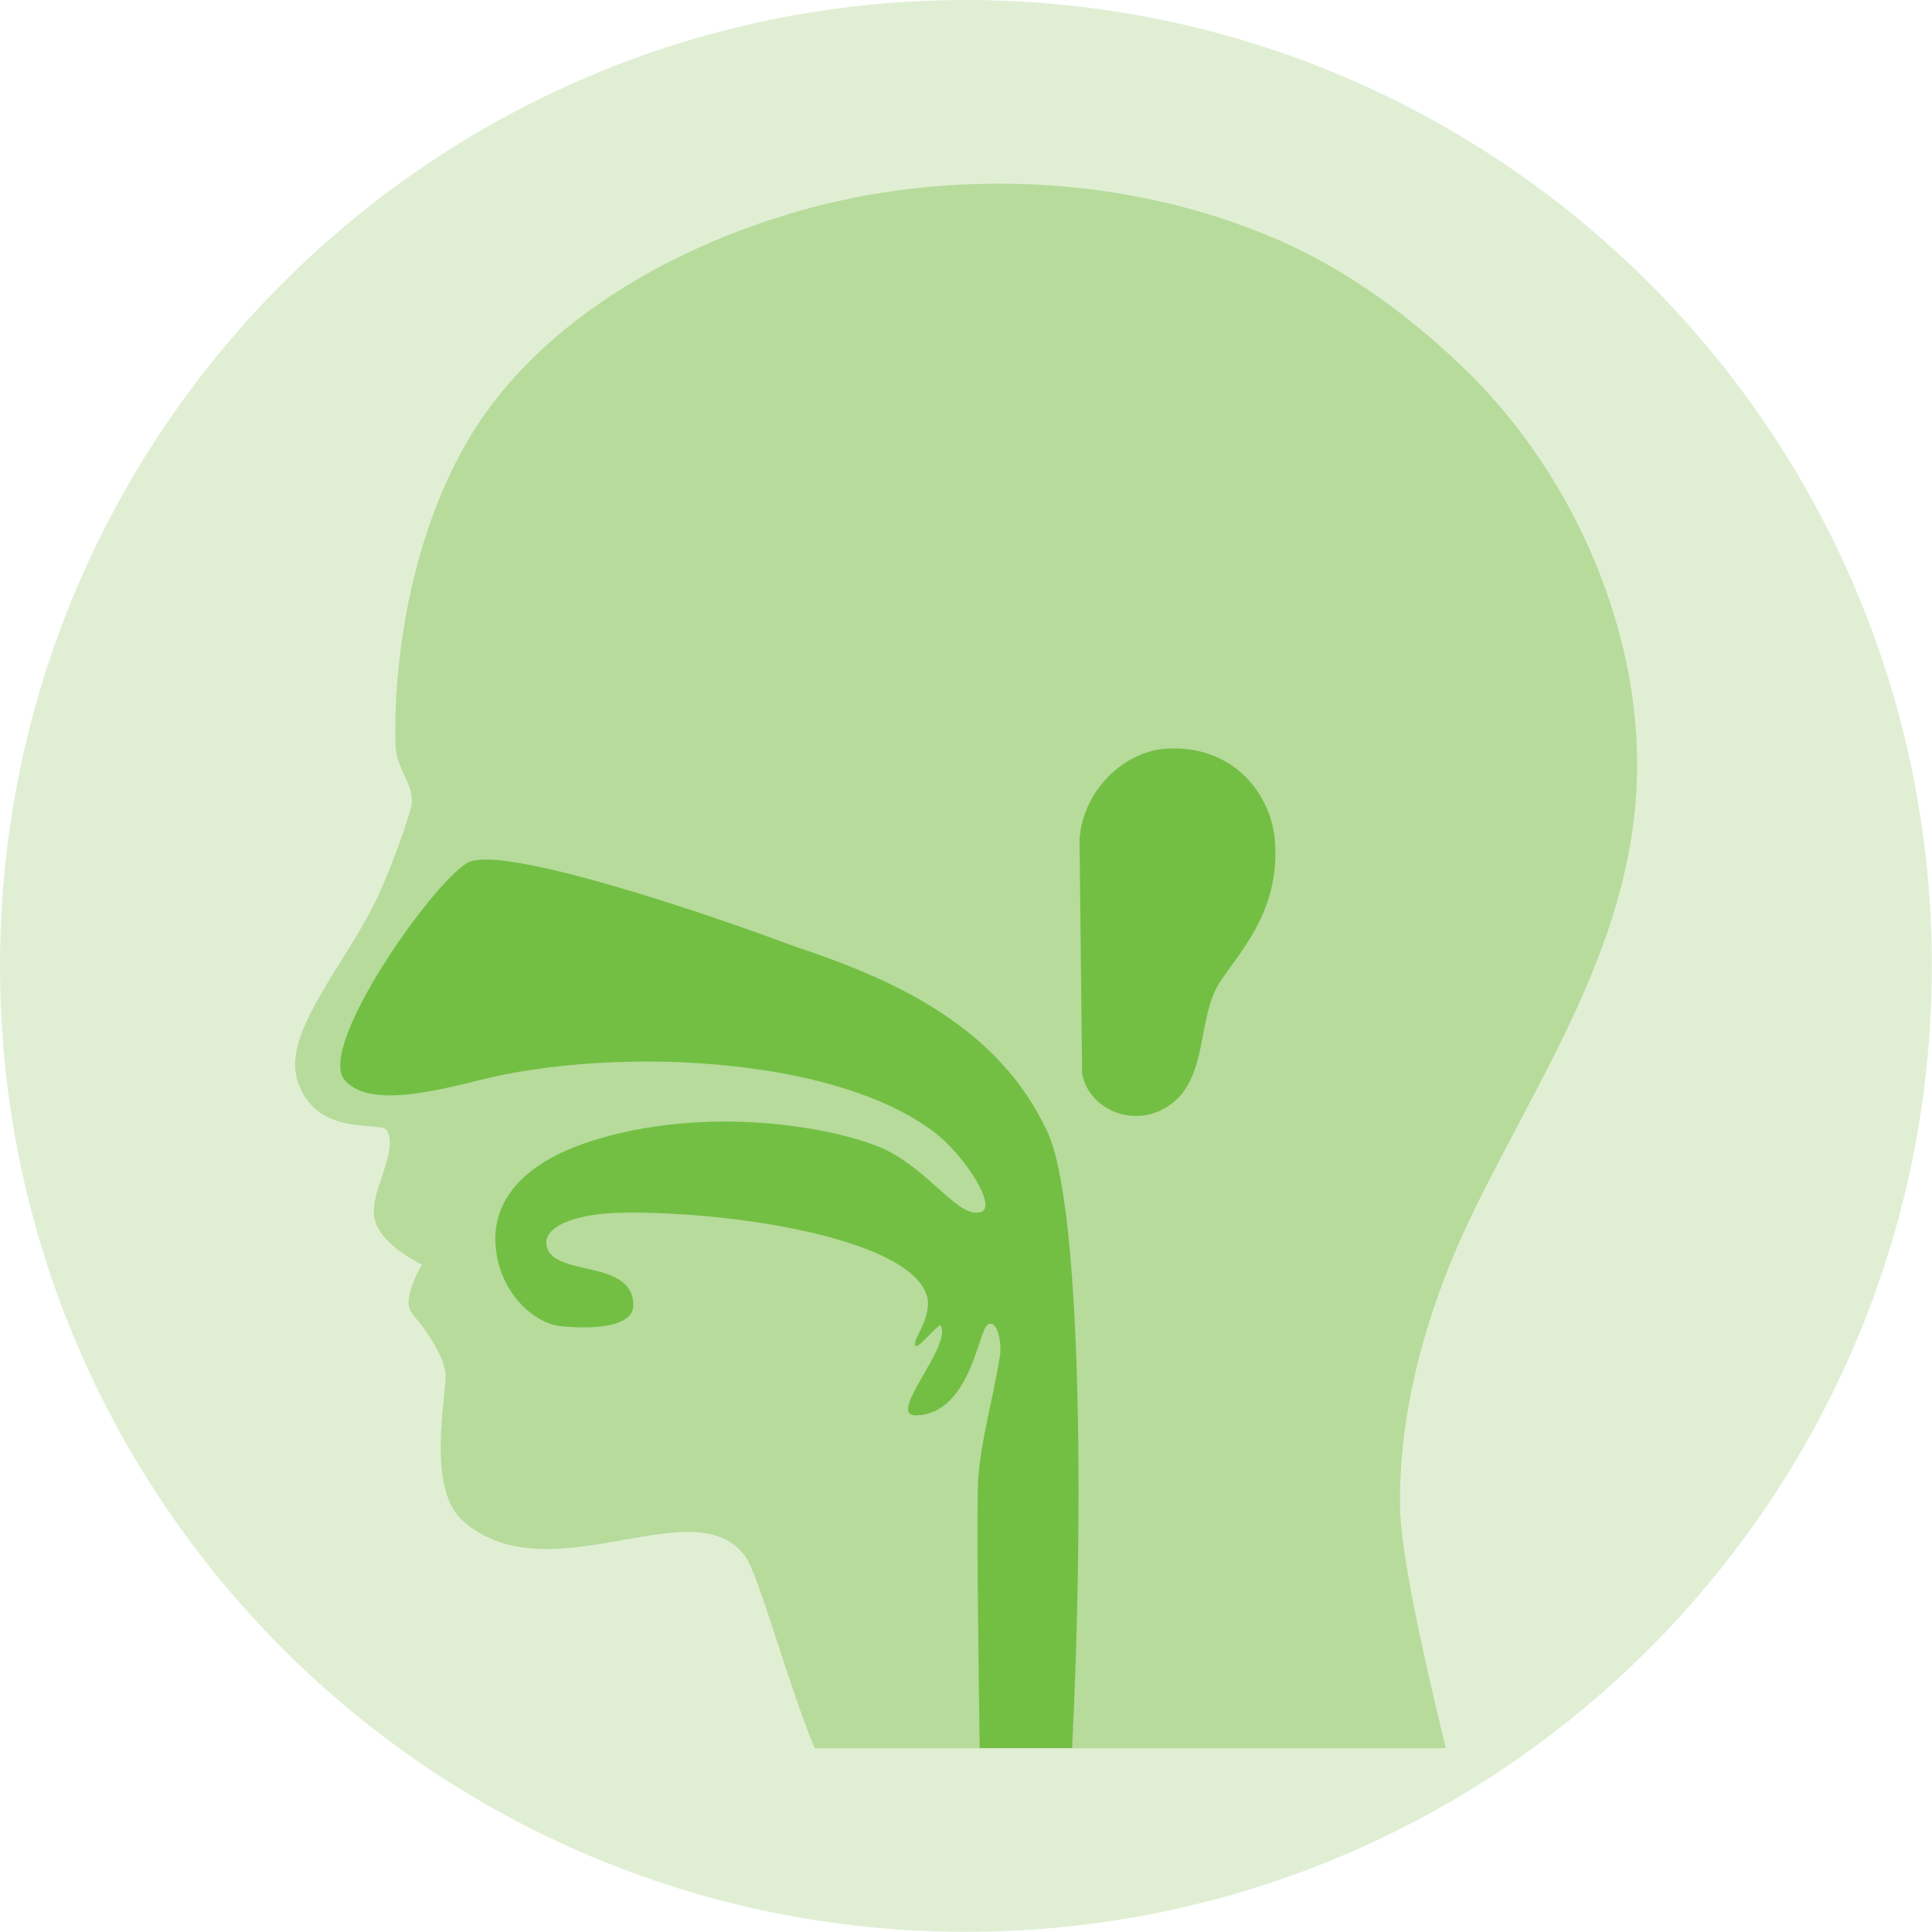
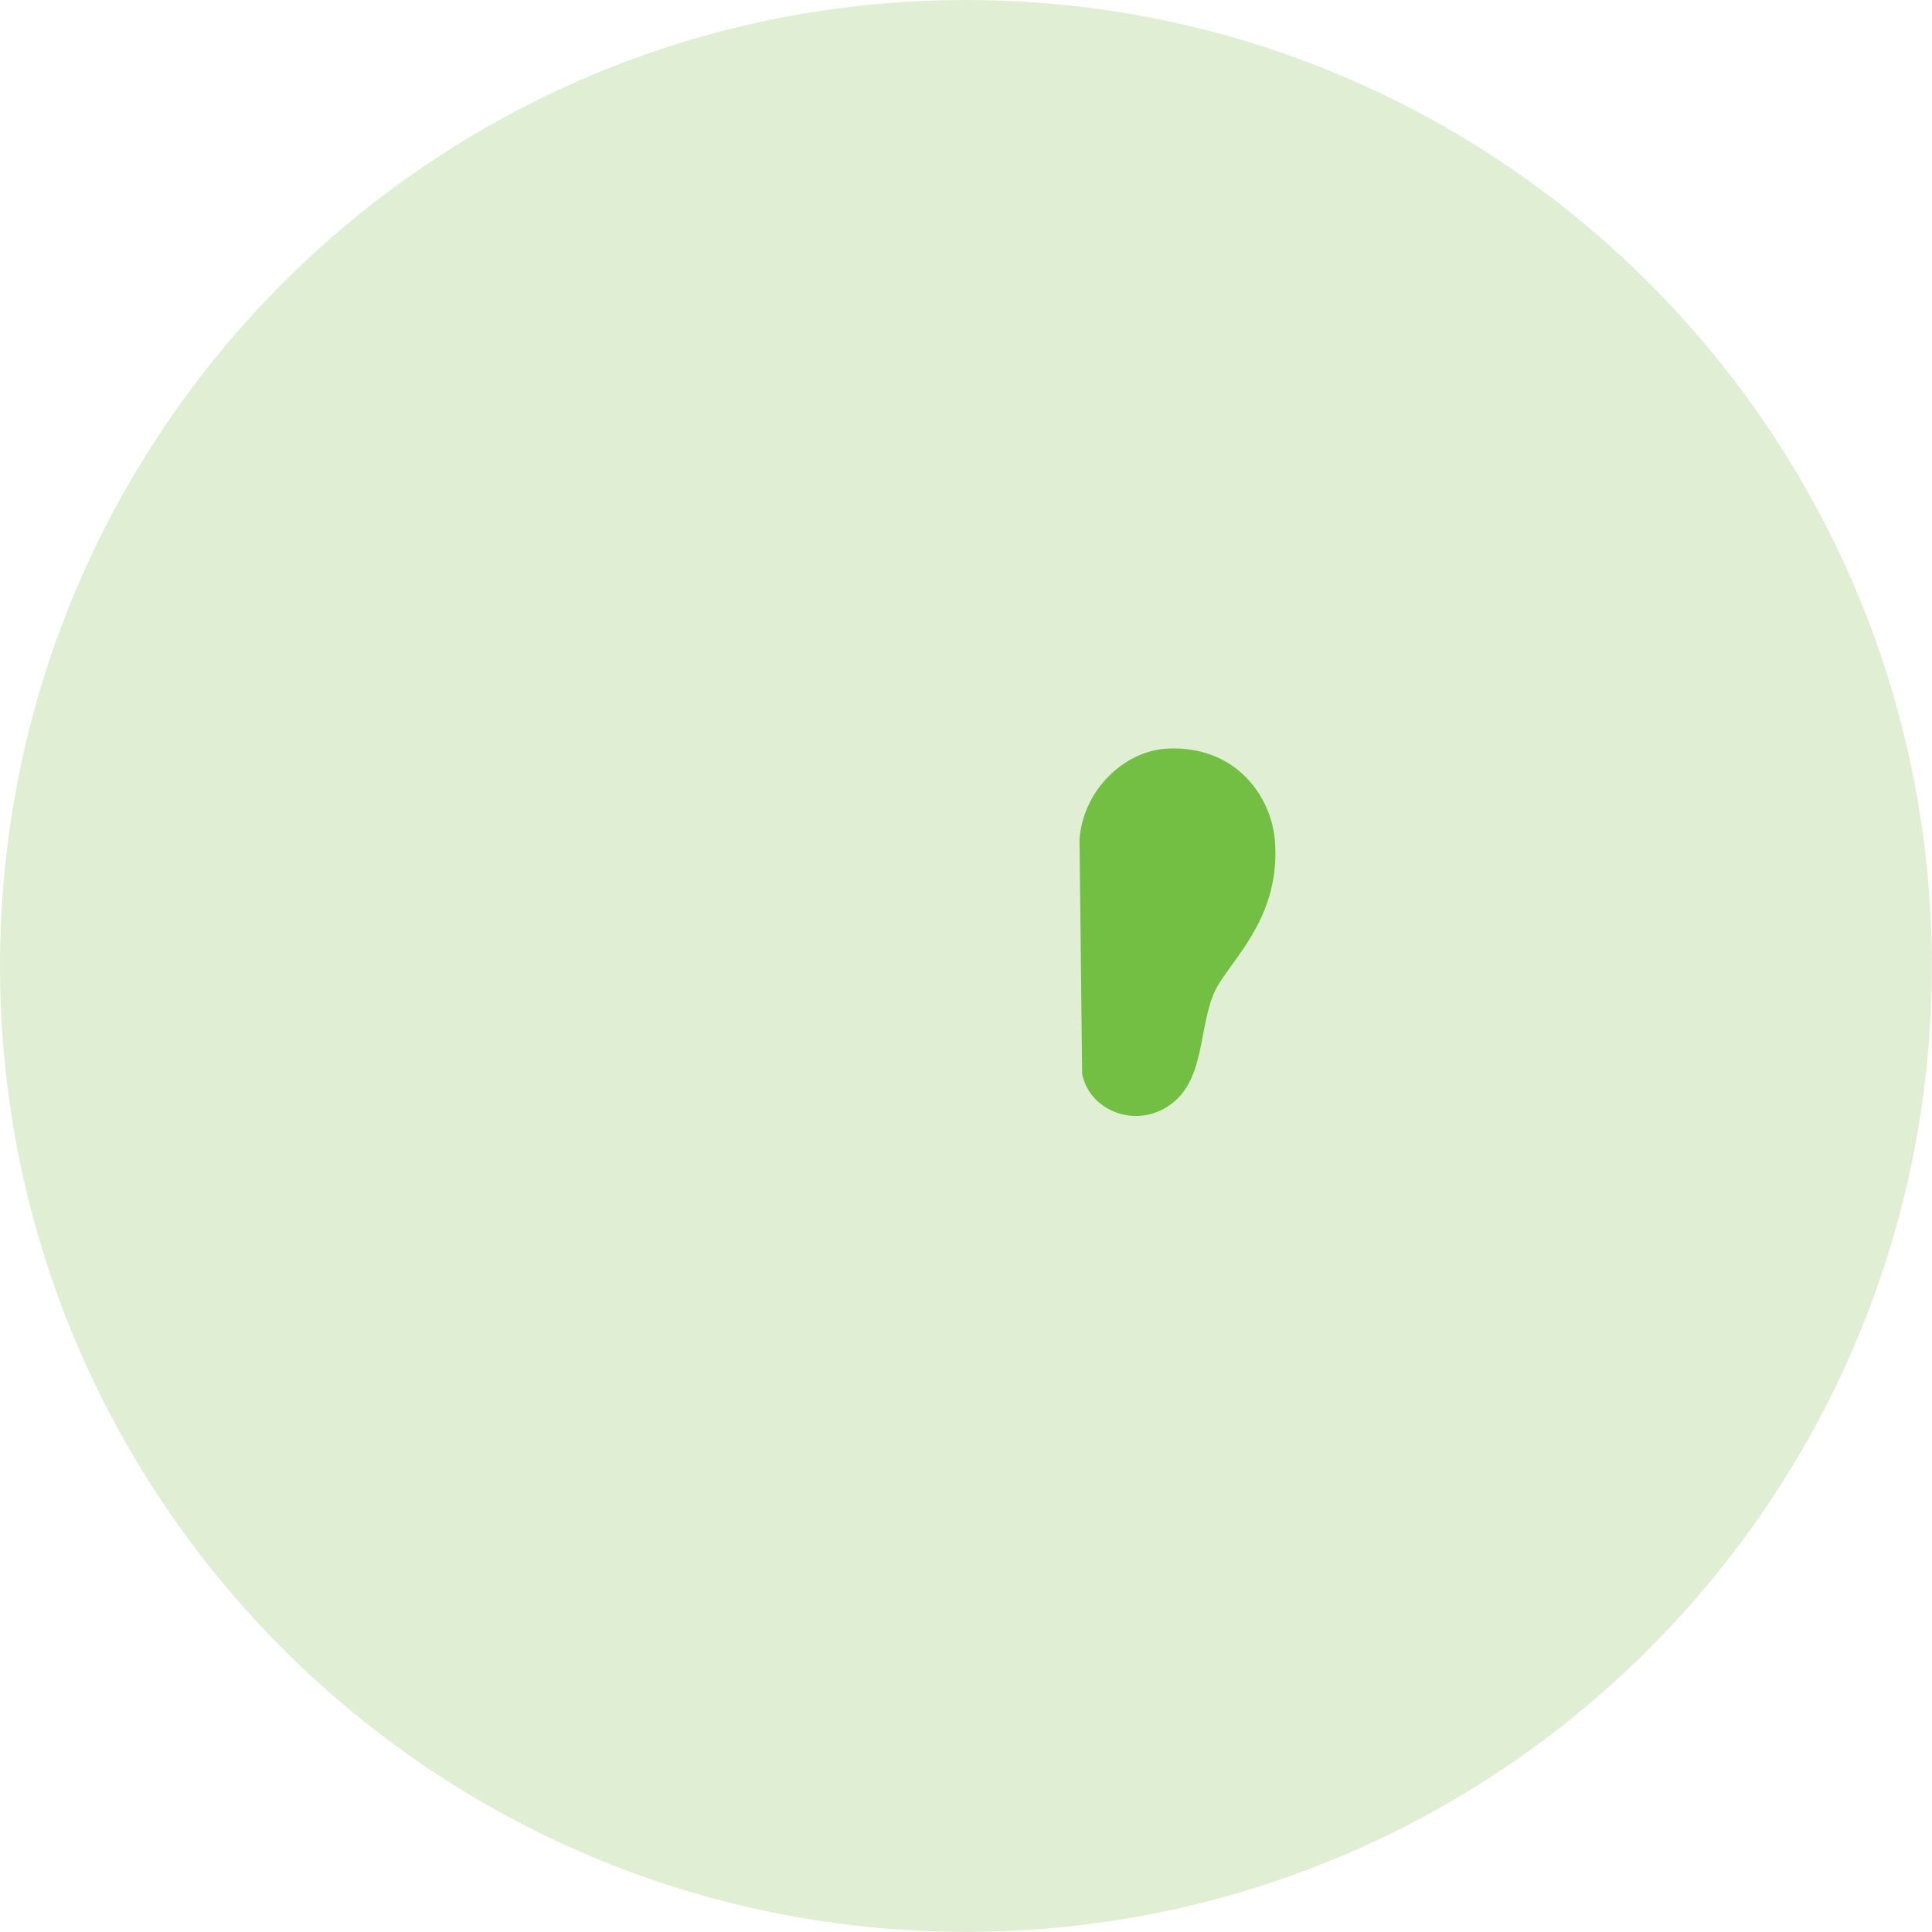
<svg xmlns="http://www.w3.org/2000/svg" xml:space="preserve" width="2.376in" height="2.376in" version="1.1" style="shape-rendering:geometricPrecision; text-rendering:geometricPrecision; image-rendering:optimizeQuality; fill-rule:evenodd; clip-rule:evenodd" viewBox="0 0 125.01 125.01">
  <defs>
    <style type="text/css">
   
    .fil2 {fill:#72BF44;fill-rule:nonzero}
    .fil1 {fill:#B7DB9B;fill-rule:nonzero}
    .fil0 {fill:#E0EFD4;fill-rule:nonzero}
   
  </style>
  </defs>
  <g id="Layer_x0020_1">
    <g id="_1531361844096">
      <path class="fil0" d="M62.5 0c34.52,0 62.5,27.98 62.5,62.5 0,34.52 -27.98,62.5 -62.5,62.5 -34.52,0 -62.5,-27.98 -62.5,-62.5 0,-34.52 27.98,-62.5 62.5,-62.5z" />
-       <path class="fil1" d="M52.75 61.03c-2.56,2.55 -2.56,6.13 -3.58,9.2 1.02,-3.07 1.02,-6.64 3.58,-9.2zm-26.12 -9c0.1,-0.63 -0.17,-1.22 -0.46,-1.85 -0.28,-0.61 -0.56,-1.24 -0.58,-1.99 -0.16,-6.78 1.51,-14.68 5.07,-20.33 5.51,-8.74 16.85,-13.9 26.41,-15.39 8.61,-1.35 17.8,-0.41 25.86,3.15 4.28,1.89 8.21,4.79 11.63,8.05 6.64,6.31 11.01,15.62 11.35,24.65 0.44,11.4 -5.79,20.34 -10.49,29.91 -2.79,5.68 -4.91,12.47 -4.83,19.19 0.04,3.56 1.93,11.39 2.96,15.7 0,0 -40.84,0.01 -40.84,0 -1.72,-4.14 -3.61,-11.22 -4.49,-12.42 -1.6,-2.17 -4.53,-1.65 -7.93,-1.05 -3.5,0.62 -7.46,1.32 -10.35,-1.25 -1.86,-1.66 -1.45,-5.67 -1.21,-8.07 0.07,-0.67 0.13,-1.3 0.1,-1.5 -0.17,-1.02 -0.73,-1.88 -1.28,-2.71 -0.78,-1.18 -1.44,-1.19 -0.94,-2.76 0.23,-0.73 0.49,-1.21 0.69,-1.53 -0.88,-0.45 -2.61,-1.48 -3.02,-2.79 -0.26,-0.83 0.07,-1.84 0.43,-2.91 0.39,-1.17 0.79,-2.38 0.26,-3.07 -0.11,-0.11 -0.69,-0.16 -1.12,-0.19 -1.41,-0.11 -3.78,-0.31 -4.61,-2.98 -0.94,-3.05 2.95,-7.3 5,-11.46 1.05,-2.13 2.28,-5.66 2.4,-6.41z" />
-       <path class="fil2" d="M30.28 55.81c2.23,-1.17 15.38,3.29 20.43,5.17 0.47,0.18 1,0.36 1.58,0.56 -1.86,2.23 -2.12,5.1 -2.82,7.72 -5.61,-0.88 -11.9,-0.72 -16.95,0.29 -2.78,0.56 -8.34,2.47 -10.21,0.35 -1.88,-2.11 5.75,-12.91 7.98,-14.09zm9.23 17.66c7.75,-2 15.6,-0.21 17.96,1.01 2.87,1.49 4.62,4.41 6.01,3.94 1.06,-0.35 -1.07,-3.68 -3.06,-5.19 -2.65,-2 -6.59,-3.3 -10.95,-3.98 0.71,-2.62 0.96,-5.49 2.82,-7.72 5.53,1.92 12.37,4.9 15.5,11.75 2.2,4.82 2.34,24.71 1.58,39.83l-5.98 0c-0.09,-6.86 -0.22,-15.89 -0.08,-17.6 0.21,-2.55 0.97,-5.09 1.39,-7.77 0.13,-0.84 -0.16,-2.38 -0.78,-2.04 -0.62,0.34 -1.12,5.76 -4.61,5.88 -2.04,0.07 2.27,-4.4 1.57,-5.79 -0.14,-0.29 -2,2.27 -1.62,0.9 0.06,-0.22 1.03,-1.73 0.73,-2.8 -1.04,-3.68 -12.14,-5.46 -19.37,-5.43 -3.86,0.02 -5.28,1.07 -5.27,1.92 0.03,2.38 5.63,0.93 5.63,4.08 0,1.55 -3.16,1.54 -4.83,1.33 -1.45,-0.18 -3.81,-1.98 -4.08,-5.14 -0.16,-1.88 0.47,-5.39 7.45,-7.18z" />
      <path class="fil2" d="M75.52 48.44c4.35,-0.23 6.77,3 6.98,6.05 0.32,4.56 -2.38,7.18 -3.61,9.13 -1.4,2.21 -0.75,5.91 -2.97,7.71 -2.23,1.82 -5.41,0.62 -5.9,-1.84l-0.17 -15.17c0.22,-3.19 2.9,-5.74 5.67,-5.88z" />
    </g>
  </g>
</svg>